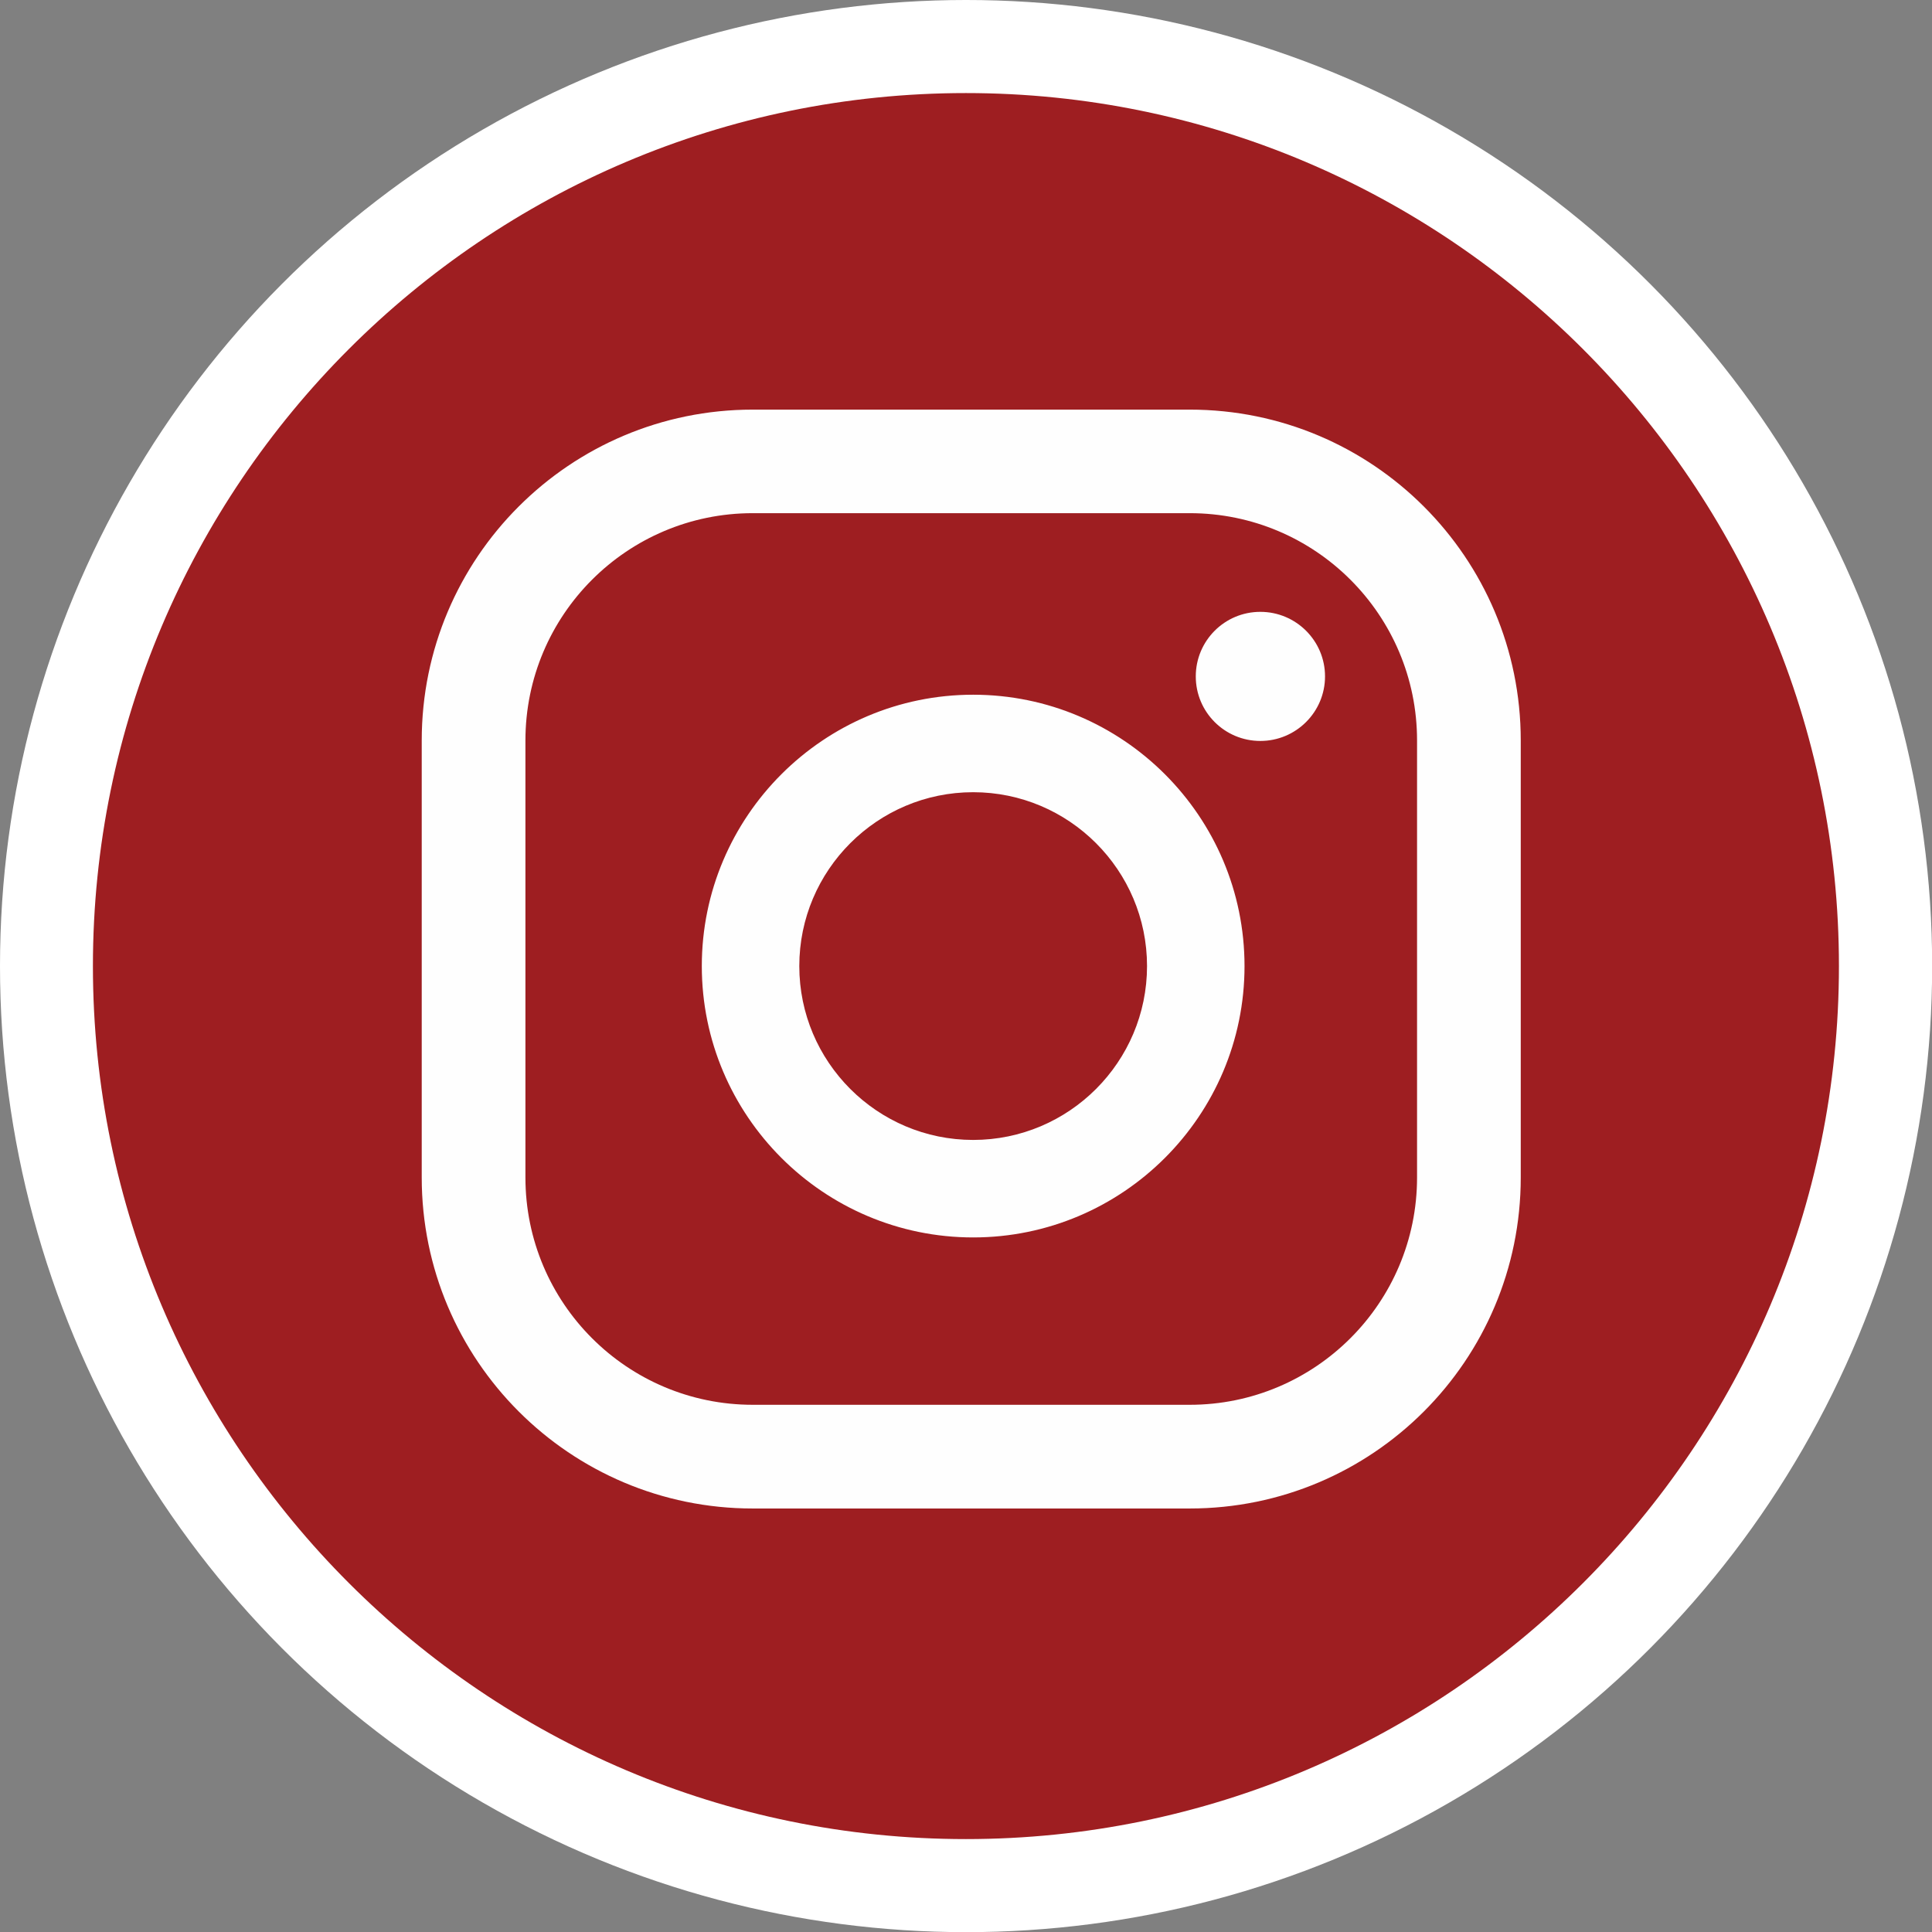
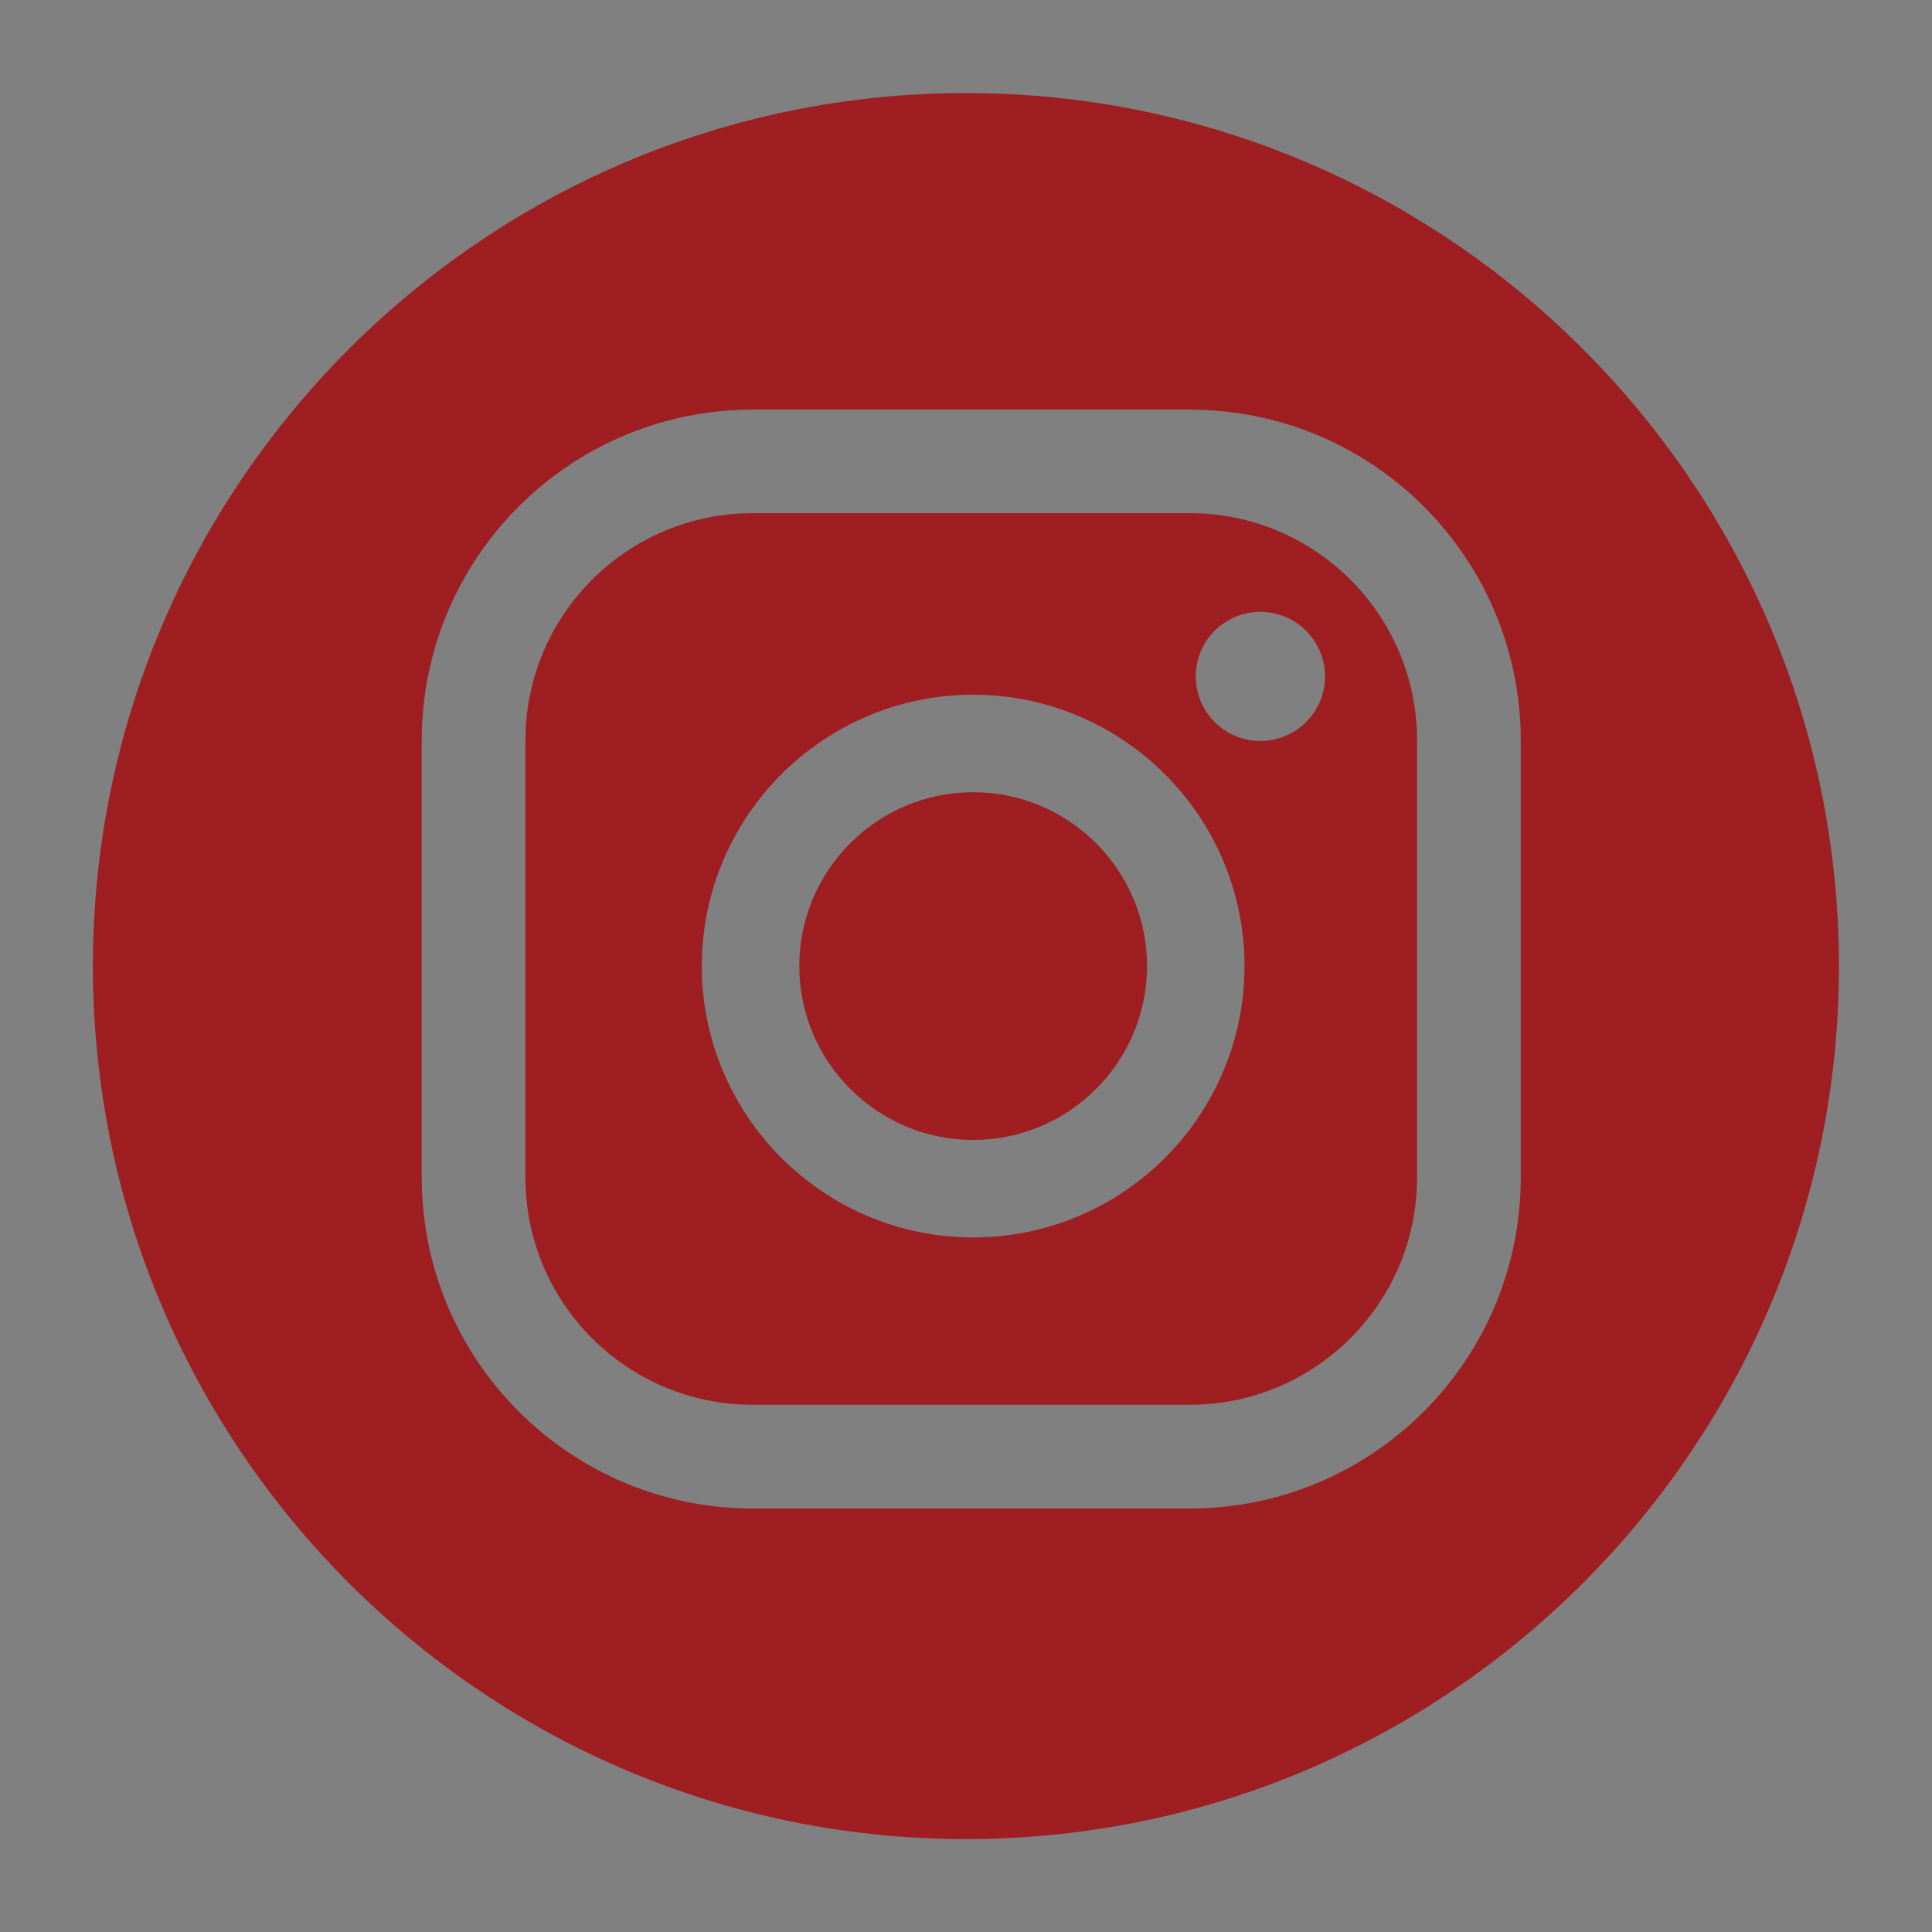
<svg xmlns="http://www.w3.org/2000/svg" xml:space="preserve" width="11.782mm" height="11.782mm" version="1.1" style="shape-rendering:geometricPrecision; text-rendering:geometricPrecision; image-rendering:optimizeQuality; fill-rule:evenodd; clip-rule:evenodd" viewBox="0 0 130.79 130.79">
  <rect x="0" y="0" width="130.79" height="130.79" fill="#808080" stroke="none" />
  <defs>
    <style type="text/css">
   
    .fil2 {fill:#9E1E21}
    .fil0 {fill:white}
    .fil1 {fill:#FEFEFE;fill-rule:nonzero}
   
  </style>
  </defs>
  <g id="Layer_x0020_1">
-     <circle class="fil0" cx="65.4" cy="65.4" r="65.4" />
    <g id="_2443548161984">
      <g id="_1894273281920">
-         <path class="fil1" d="M117.12 64.9c0,28.59 -23.18,51.77 -51.77,51.77 -28.59,0 -51.77,-23.18 -51.77,-51.77 0,-28.59 23.18,-51.77 51.77,-51.77 28.59,0 51.77,23.18 51.77,51.77z" />
        <path class="fil2" d="M95.93 79.71c0,8.5 -6.9,15.39 -15.39,15.39l-29.58 0c-8.5,0 -15.39,-6.89 -15.39,-15.39l0 -29.58c0,-8.5 6.89,-15.39 15.39,-15.39l29.58 0c8.5,0 15.39,6.89 15.39,15.39l0 29.58zm7.02 -29.58c0,-12.38 -10.03,-22.4 -22.41,-22.4l-29.58 0c-12.38,0 -22.41,10.03 -22.41,22.4l0 29.58c0,12.37 10.04,22.41 22.41,22.41l29.58 0c12.38,0 22.41,-10.03 22.41,-22.41l0 -29.58zm-37.07 27.04c-6.49,0 -11.77,-5.28 -11.77,-11.77 0,-6.49 5.28,-11.77 11.77,-11.77 6.49,0 11.77,5.28 11.77,11.77 0,6.49 -5.28,11.77 -11.77,11.77zm0 -30.14c-10.13,0 -18.37,8.24 -18.37,18.37 0,10.13 8.24,18.37 18.37,18.37 10.13,0 18.37,-8.24 18.37,-18.37 0,-10.13 -8.24,-18.37 -18.37,-18.37zm19.44 -5.61c-2.42,0 -4.37,1.96 -4.37,4.37 0,2.42 1.96,4.37 4.37,4.37 2.42,0 4.38,-1.96 4.38,-4.37 0,-2.41 -1.96,-4.37 -4.38,-4.37zm-19.93 83.08c-32.59,0 -59.1,-26.52 -59.1,-59.1 0,-32.59 26.51,-59.1 59.1,-59.1 32.59,0 59.1,26.52 59.1,59.1 0,32.59 -26.51,59.1 -59.1,59.1z" />
      </g>
    </g>
  </g>
</svg>